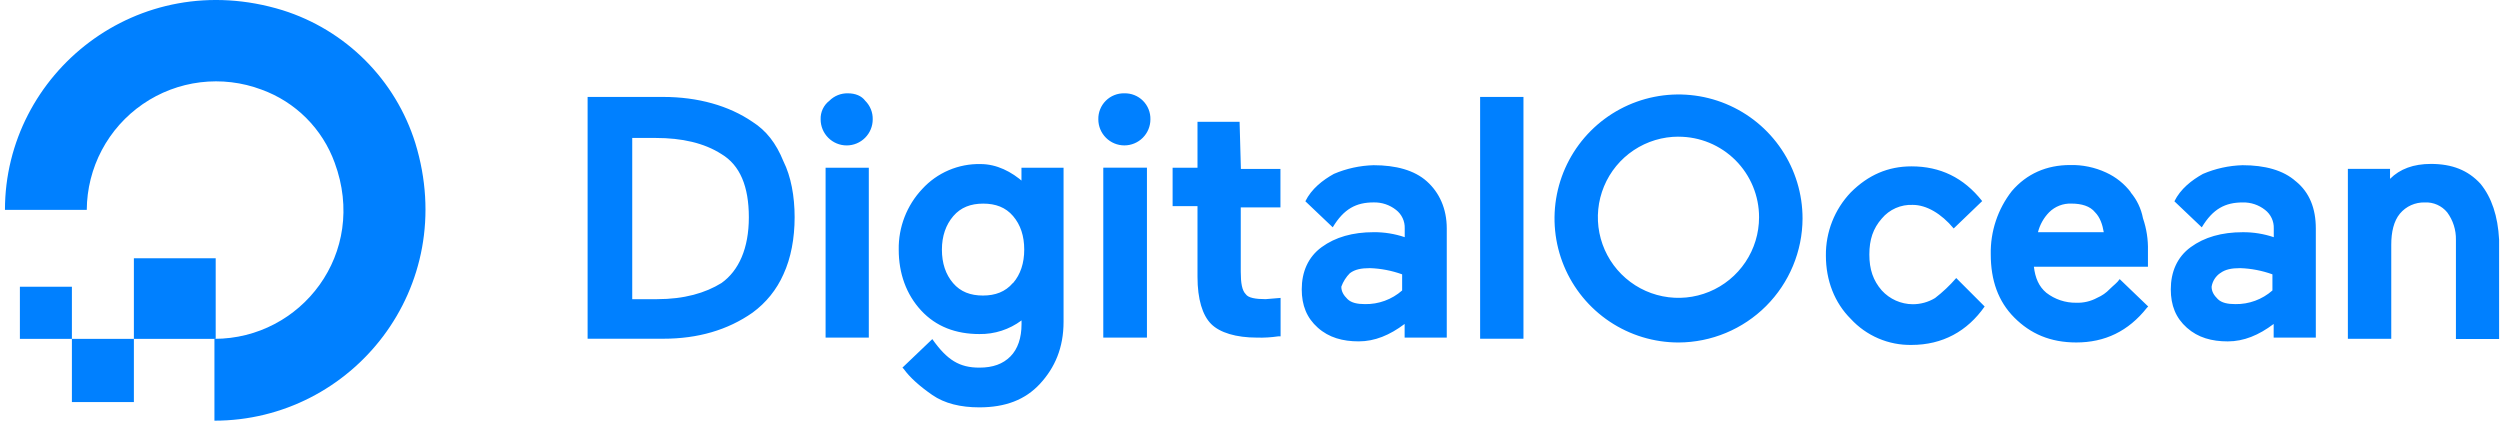
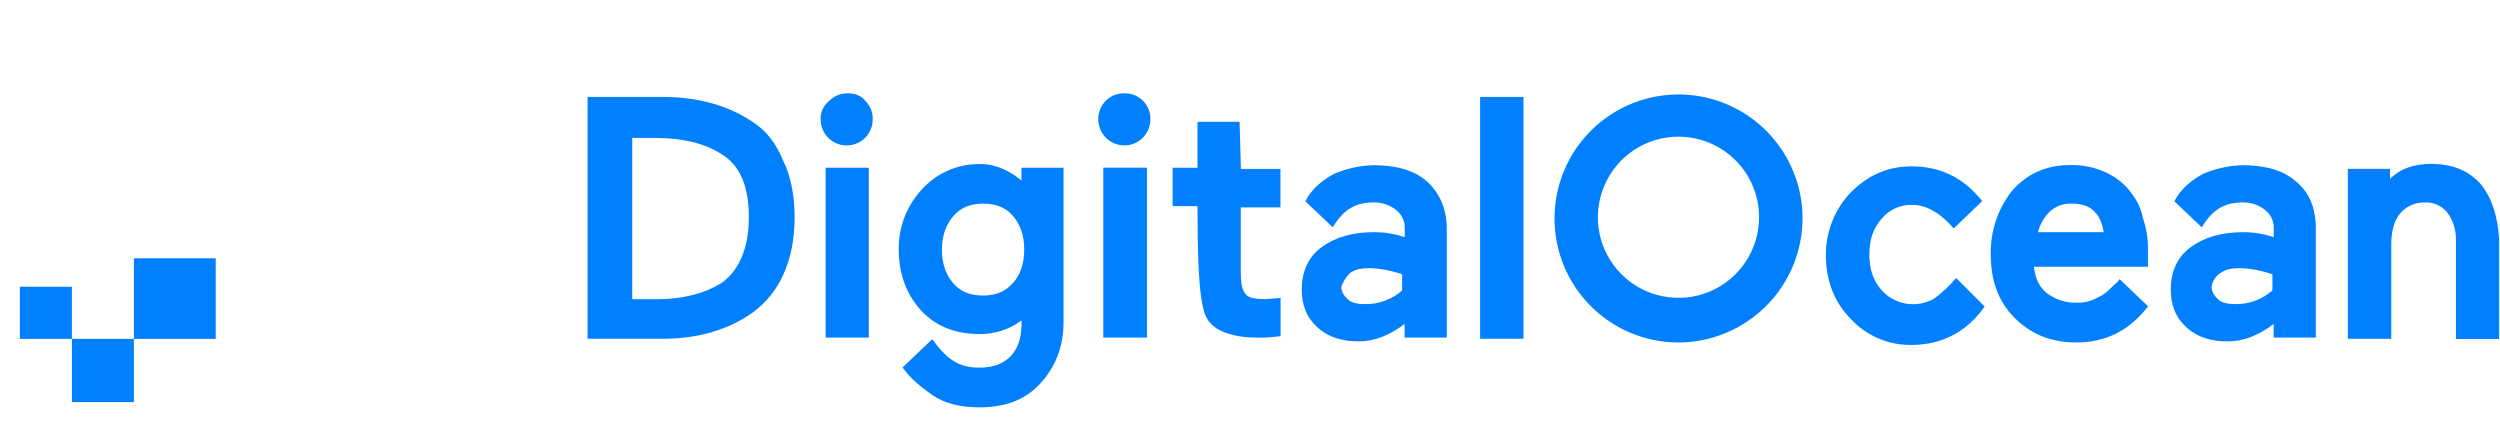
<svg xmlns="http://www.w3.org/2000/svg" width="208" height="35" viewBox="0 0 208 35" fill="none">
-   <path d="M17.841 35V28.191C25.061 28.191 30.63 21.073 27.846 13.54C27.34 12.142 26.532 10.873 25.481 9.821C24.43 8.77 23.16 7.962 21.762 7.456C20.139 6.846 18.393 6.637 16.672 6.847C14.952 7.057 13.307 7.68 11.879 8.662C10.451 9.645 9.281 10.958 8.47 12.49C7.659 14.022 7.23 15.727 7.219 17.461H0.412C0.412 6.112 11.448 -2.864 23.514 0.851C26.107 1.666 28.465 3.095 30.386 5.017C32.308 6.939 33.736 9.297 34.55 11.89C38.264 23.962 29.29 35 17.841 35Z" fill="#0080FF" />
-   <path d="M17.946 28.191H11.139V21.485H17.946M11.139 33.453H5.982V28.191H11.139V33.453ZM5.982 28.191H1.655V23.858H5.982M62.605 10.136C60.646 8.794 58.067 8.065 55.178 8.065H48.889V28.182H55.18C58.069 28.182 60.544 27.46 62.607 26.016C63.733 25.196 64.623 24.093 65.185 22.818C65.806 21.476 66.113 19.826 66.113 18.072C66.113 16.317 65.804 14.667 65.185 13.428C64.564 11.89 63.74 10.858 62.605 10.136ZM52.602 11.478H54.561C56.727 11.478 58.583 11.892 60.026 12.82C61.573 13.747 62.304 15.512 62.304 18.082C62.304 20.652 61.476 22.518 60.026 23.549C58.686 24.378 56.932 24.891 54.663 24.891H52.602V11.478ZM70.547 7.764C70.26 7.757 69.975 7.808 69.709 7.915C69.443 8.022 69.202 8.182 69 8.386C68.765 8.567 68.577 8.802 68.451 9.071C68.325 9.341 68.266 9.636 68.277 9.933C68.277 10.507 68.505 11.058 68.912 11.464C69.318 11.871 69.869 12.099 70.444 12.099C71.018 12.099 71.569 11.871 71.975 11.464C72.382 11.058 72.61 10.507 72.61 9.933C72.617 9.646 72.566 9.361 72.459 9.095C72.352 8.829 72.192 8.587 71.988 8.386C71.68 7.971 71.16 7.764 70.539 7.764M68.675 13.954H72.285V28.089H68.689V13.954M85.191 15.197C84.156 14.269 82.913 13.65 81.581 13.65C80.672 13.63 79.769 13.804 78.933 14.162C78.097 14.519 77.347 15.05 76.733 15.721C75.445 17.086 74.742 18.9 74.774 20.776C74.774 22.738 75.395 24.49 76.638 25.832C77.88 27.174 79.525 27.793 81.486 27.793C82.748 27.813 83.981 27.413 84.992 26.658V26.966C84.992 28.101 84.684 29.038 84.064 29.659C83.445 30.28 82.615 30.587 81.486 30.587C79.829 30.587 78.804 29.965 77.568 28.213L75.082 30.587L75.186 30.69C75.702 31.413 76.526 32.14 77.557 32.856C78.589 33.573 79.929 33.892 81.476 33.892C83.642 33.892 85.293 33.271 86.529 31.931C87.765 30.591 88.488 28.938 88.488 26.772V13.954H84.986V15.197H85.193M84.265 23.553C83.644 24.276 82.816 24.589 81.78 24.589C80.745 24.589 79.916 24.28 79.295 23.553C78.674 22.827 78.367 21.897 78.367 20.768C78.367 19.639 78.696 18.699 79.318 17.976C79.939 17.254 80.767 16.941 81.803 16.941C82.838 16.941 83.667 17.249 84.288 17.976C84.909 18.703 85.216 19.633 85.216 20.762C85.216 21.89 84.907 22.833 84.288 23.547M91.816 13.952H95.426V28.087H91.793V13.954M93.547 7.764C93.261 7.757 92.976 7.808 92.71 7.915C92.444 8.021 92.203 8.18 92 8.383C91.797 8.586 91.638 8.827 91.532 9.093C91.425 9.359 91.374 9.644 91.381 9.931C91.381 10.505 91.609 11.056 92.016 11.462C92.422 11.869 92.973 12.097 93.547 12.097C94.122 12.097 94.673 11.869 95.079 11.462C95.486 11.056 95.714 10.505 95.714 9.931C95.721 9.644 95.67 9.359 95.563 9.093C95.457 8.827 95.297 8.585 95.094 8.382C94.892 8.18 94.65 8.02 94.383 7.914C94.117 7.808 93.832 7.757 93.545 7.764M103.134 10.136H99.632V13.954H97.561V17.152H99.632V23.034C99.632 24.898 100.046 26.231 100.767 26.954C101.488 27.677 102.838 28.089 104.584 28.089C105.17 28.106 105.757 28.071 106.338 27.985H106.545V24.786L105.302 24.889C104.474 24.889 103.853 24.786 103.646 24.475C103.337 24.167 103.231 23.547 103.231 22.611V17.256H106.533V14.056H103.242L103.134 10.136ZM123.142 8.065H126.752V28.182H123.146V8.077M162.752 23.139C162.224 23.749 161.637 24.304 160.998 24.796C160.436 25.137 159.791 25.315 159.134 25.312C158.65 25.308 158.172 25.204 157.73 25.007C157.289 24.81 156.892 24.524 156.566 24.167C155.843 23.338 155.53 22.412 155.53 21.174C155.53 19.936 155.839 19.008 156.566 18.181C156.879 17.806 157.275 17.509 157.722 17.312C158.169 17.115 158.656 17.024 159.144 17.047C160.279 17.047 161.515 17.769 162.547 19.008L164.918 16.73C163.371 14.768 161.412 13.841 159.039 13.841C157.079 13.841 155.429 14.563 153.985 16.007C152.634 17.423 151.891 19.312 151.914 21.269C151.914 23.34 152.637 25.19 153.985 26.532C154.627 27.229 155.409 27.783 156.28 28.156C157.151 28.53 158.091 28.714 159.039 28.698C161.617 28.698 163.68 27.563 165.123 25.5L162.752 23.127M177.294 16.009C176.752 15.294 176.04 14.725 175.223 14.352C174.287 13.919 173.264 13.706 172.233 13.731C170.274 13.731 168.623 14.454 167.385 15.897C166.213 17.398 165.593 19.256 165.631 21.16C165.631 23.326 166.252 25.08 167.59 26.422C168.928 27.764 170.58 28.493 172.746 28.493C175.118 28.493 177.079 27.565 178.626 25.604L178.73 25.5L176.358 23.222C176.151 23.531 175.843 23.738 175.53 24.051C175.237 24.359 174.885 24.605 174.494 24.773C173.958 25.067 173.352 25.21 172.74 25.188C171.842 25.201 170.966 24.909 170.255 24.359C169.634 23.843 169.327 23.117 169.22 22.193H178.709V20.851C178.732 19.936 178.592 19.024 178.295 18.159C178.144 17.359 177.787 16.612 177.259 15.992M169.559 19.318C169.717 18.694 170.037 18.122 170.487 17.662C170.731 17.419 171.022 17.229 171.343 17.105C171.664 16.98 172.007 16.924 172.351 16.939C173.179 16.939 173.898 17.146 174.31 17.662C174.724 18.076 174.931 18.697 175.033 19.318H169.559ZM191.013 15.087C189.977 14.159 188.434 13.745 186.579 13.745C185.444 13.777 184.325 14.023 183.282 14.47C182.354 14.986 181.418 15.713 180.91 16.748L183.188 18.915C184.116 17.367 185.148 16.843 186.591 16.843C187.266 16.826 187.926 17.046 188.455 17.465C188.69 17.646 188.878 17.882 189.004 18.151C189.13 18.42 189.189 18.715 189.178 19.012V19.735C188.347 19.454 187.476 19.314 186.599 19.32C184.846 19.32 183.402 19.735 182.267 20.563C181.132 21.391 180.61 22.634 180.61 24.071C180.61 25.413 181.024 26.445 181.95 27.269C182.876 28.093 184.021 28.404 185.353 28.404C186.684 28.404 187.931 27.888 189.169 26.954V28.089H192.676V19.01C192.676 17.353 192.16 16.017 191.019 15.089M184.727 22.723C185.141 22.415 185.655 22.309 186.384 22.309C187.299 22.34 188.204 22.514 189.066 22.825V24.167C188.212 24.918 187.109 25.323 185.972 25.302C185.351 25.302 184.837 25.198 184.522 24.887C184.207 24.577 184.006 24.266 184.006 23.852C184.043 23.623 184.126 23.405 184.25 23.209C184.375 23.014 184.538 22.846 184.729 22.717M206.379 15.294C205.344 14.159 204.008 13.638 202.254 13.638C200.81 13.638 199.676 14.052 198.851 14.88V14.052H195.343V28.186H198.953V20.35C198.953 19.314 199.16 18.389 199.676 17.771C199.928 17.47 200.246 17.23 200.604 17.069C200.963 16.909 201.354 16.831 201.747 16.843C202.1 16.826 202.453 16.892 202.777 17.036C203.101 17.18 203.386 17.398 203.61 17.672C204.095 18.331 204.349 19.132 204.333 19.95V28.203H207.926V19.938C207.823 17.977 207.307 16.429 206.379 15.294ZM118.712 15.087C117.677 14.159 116.134 13.745 114.278 13.745C113.142 13.776 112.022 14.021 110.977 14.468C110.049 14.984 109.113 15.711 108.606 16.746L110.884 18.912C111.812 17.365 112.843 16.841 114.286 16.841C114.961 16.824 115.621 17.044 116.15 17.463C116.385 17.644 116.574 17.88 116.699 18.149C116.825 18.418 116.885 18.713 116.873 19.01V19.733C116.043 19.452 115.171 19.312 114.295 19.318C112.541 19.318 111.097 19.733 109.962 20.561C108.827 21.389 108.305 22.632 108.305 24.069C108.305 25.411 108.72 26.443 109.645 27.267C110.571 28.091 111.716 28.402 113.048 28.402C114.38 28.402 115.626 27.886 116.865 26.952V28.087H120.371V19.01C120.371 17.353 119.75 16.017 118.714 15.089M112.319 22.723C112.733 22.415 113.247 22.309 113.976 22.309C114.891 22.34 115.796 22.514 116.658 22.825V24.167C115.804 24.918 114.7 25.323 113.564 25.302C112.942 25.302 112.429 25.198 112.114 24.887C111.799 24.577 111.598 24.266 111.598 23.852C111.752 23.425 111.999 23.037 112.321 22.717M139.658 28.495C137.617 28.496 135.622 27.891 133.925 26.758C132.228 25.625 130.904 24.014 130.123 22.128C129.341 20.243 129.136 18.169 129.534 16.167C129.932 14.165 130.914 12.326 132.357 10.883C133.8 9.44 135.638 8.457 137.64 8.058C139.641 7.66 141.716 7.864 143.601 8.645C145.487 9.425 147.099 10.748 148.233 12.445C149.367 14.141 149.972 16.136 149.972 18.177C149.962 20.91 148.872 23.528 146.94 25.461C145.008 27.393 142.391 28.484 139.658 28.495ZM139.658 11.37C138.332 11.368 137.034 11.759 135.93 12.495C134.826 13.23 133.965 14.277 133.456 15.501C132.947 16.726 132.812 18.075 133.069 19.376C133.326 20.677 133.964 21.873 134.901 22.812C135.838 23.751 137.032 24.392 138.333 24.651C139.634 24.912 140.983 24.78 142.209 24.273C143.435 23.767 144.483 22.908 145.221 21.805C145.959 20.703 146.353 19.407 146.354 18.08C146.356 17.199 146.184 16.326 145.847 15.512C145.511 14.698 145.017 13.958 144.395 13.335C143.772 12.712 143.032 12.218 142.218 11.881C141.404 11.545 140.531 11.372 139.65 11.374" fill="#0080FF" />
+   <path d="M17.946 28.191H11.139V21.485H17.946M11.139 33.453H5.982V28.191H11.139V33.453ZM5.982 28.191H1.655V23.858H5.982M62.605 10.136C60.646 8.794 58.067 8.065 55.178 8.065H48.889V28.182H55.18C58.069 28.182 60.544 27.46 62.607 26.016C63.733 25.196 64.623 24.093 65.185 22.818C65.806 21.476 66.113 19.826 66.113 18.072C66.113 16.317 65.804 14.667 65.185 13.428C64.564 11.89 63.74 10.858 62.605 10.136ZM52.602 11.478H54.561C56.727 11.478 58.583 11.892 60.026 12.82C61.573 13.747 62.304 15.512 62.304 18.082C62.304 20.652 61.476 22.518 60.026 23.549C58.686 24.378 56.932 24.891 54.663 24.891H52.602V11.478ZM70.547 7.764C70.26 7.757 69.975 7.808 69.709 7.915C69.443 8.022 69.202 8.182 69 8.386C68.765 8.567 68.577 8.802 68.451 9.071C68.325 9.341 68.266 9.636 68.277 9.933C68.277 10.507 68.505 11.058 68.912 11.464C69.318 11.871 69.869 12.099 70.444 12.099C71.018 12.099 71.569 11.871 71.975 11.464C72.382 11.058 72.61 10.507 72.61 9.933C72.617 9.646 72.566 9.361 72.459 9.095C72.352 8.829 72.192 8.587 71.988 8.386C71.68 7.971 71.16 7.764 70.539 7.764M68.675 13.954H72.285V28.089H68.689V13.954M85.191 15.197C84.156 14.269 82.913 13.65 81.581 13.65C80.672 13.63 79.769 13.804 78.933 14.162C78.097 14.519 77.347 15.05 76.733 15.721C75.445 17.086 74.742 18.9 74.774 20.776C74.774 22.738 75.395 24.49 76.638 25.832C77.88 27.174 79.525 27.793 81.486 27.793C82.748 27.813 83.981 27.413 84.992 26.658V26.966C84.992 28.101 84.684 29.038 84.064 29.659C83.445 30.28 82.615 30.587 81.486 30.587C79.829 30.587 78.804 29.965 77.568 28.213L75.082 30.587L75.186 30.69C75.702 31.413 76.526 32.14 77.557 32.856C78.589 33.573 79.929 33.892 81.476 33.892C83.642 33.892 85.293 33.271 86.529 31.931C87.765 30.591 88.488 28.938 88.488 26.772V13.954H84.986V15.197H85.193M84.265 23.553C83.644 24.276 82.816 24.589 81.78 24.589C80.745 24.589 79.916 24.28 79.295 23.553C78.674 22.827 78.367 21.897 78.367 20.768C78.367 19.639 78.696 18.699 79.318 17.976C79.939 17.254 80.767 16.941 81.803 16.941C82.838 16.941 83.667 17.249 84.288 17.976C84.909 18.703 85.216 19.633 85.216 20.762C85.216 21.89 84.907 22.833 84.288 23.547M91.816 13.952H95.426V28.087H91.793V13.954M93.547 7.764C93.261 7.757 92.976 7.808 92.71 7.915C92.444 8.021 92.203 8.18 92 8.383C91.797 8.586 91.638 8.827 91.532 9.093C91.425 9.359 91.374 9.644 91.381 9.931C91.381 10.505 91.609 11.056 92.016 11.462C92.422 11.869 92.973 12.097 93.547 12.097C94.122 12.097 94.673 11.869 95.079 11.462C95.486 11.056 95.714 10.505 95.714 9.931C95.721 9.644 95.67 9.359 95.563 9.093C95.457 8.827 95.297 8.585 95.094 8.382C94.892 8.18 94.65 8.02 94.383 7.914C94.117 7.808 93.832 7.757 93.545 7.764M103.134 10.136H99.632V13.954H97.561V17.152H99.632C99.632 24.898 100.046 26.231 100.767 26.954C101.488 27.677 102.838 28.089 104.584 28.089C105.17 28.106 105.757 28.071 106.338 27.985H106.545V24.786L105.302 24.889C104.474 24.889 103.853 24.786 103.646 24.475C103.337 24.167 103.231 23.547 103.231 22.611V17.256H106.533V14.056H103.242L103.134 10.136ZM123.142 8.065H126.752V28.182H123.146V8.077M162.752 23.139C162.224 23.749 161.637 24.304 160.998 24.796C160.436 25.137 159.791 25.315 159.134 25.312C158.65 25.308 158.172 25.204 157.73 25.007C157.289 24.81 156.892 24.524 156.566 24.167C155.843 23.338 155.53 22.412 155.53 21.174C155.53 19.936 155.839 19.008 156.566 18.181C156.879 17.806 157.275 17.509 157.722 17.312C158.169 17.115 158.656 17.024 159.144 17.047C160.279 17.047 161.515 17.769 162.547 19.008L164.918 16.73C163.371 14.768 161.412 13.841 159.039 13.841C157.079 13.841 155.429 14.563 153.985 16.007C152.634 17.423 151.891 19.312 151.914 21.269C151.914 23.34 152.637 25.19 153.985 26.532C154.627 27.229 155.409 27.783 156.28 28.156C157.151 28.53 158.091 28.714 159.039 28.698C161.617 28.698 163.68 27.563 165.123 25.5L162.752 23.127M177.294 16.009C176.752 15.294 176.04 14.725 175.223 14.352C174.287 13.919 173.264 13.706 172.233 13.731C170.274 13.731 168.623 14.454 167.385 15.897C166.213 17.398 165.593 19.256 165.631 21.16C165.631 23.326 166.252 25.08 167.59 26.422C168.928 27.764 170.58 28.493 172.746 28.493C175.118 28.493 177.079 27.565 178.626 25.604L178.73 25.5L176.358 23.222C176.151 23.531 175.843 23.738 175.53 24.051C175.237 24.359 174.885 24.605 174.494 24.773C173.958 25.067 173.352 25.21 172.74 25.188C171.842 25.201 170.966 24.909 170.255 24.359C169.634 23.843 169.327 23.117 169.22 22.193H178.709V20.851C178.732 19.936 178.592 19.024 178.295 18.159C178.144 17.359 177.787 16.612 177.259 15.992M169.559 19.318C169.717 18.694 170.037 18.122 170.487 17.662C170.731 17.419 171.022 17.229 171.343 17.105C171.664 16.98 172.007 16.924 172.351 16.939C173.179 16.939 173.898 17.146 174.31 17.662C174.724 18.076 174.931 18.697 175.033 19.318H169.559ZM191.013 15.087C189.977 14.159 188.434 13.745 186.579 13.745C185.444 13.777 184.325 14.023 183.282 14.47C182.354 14.986 181.418 15.713 180.91 16.748L183.188 18.915C184.116 17.367 185.148 16.843 186.591 16.843C187.266 16.826 187.926 17.046 188.455 17.465C188.69 17.646 188.878 17.882 189.004 18.151C189.13 18.42 189.189 18.715 189.178 19.012V19.735C188.347 19.454 187.476 19.314 186.599 19.32C184.846 19.32 183.402 19.735 182.267 20.563C181.132 21.391 180.61 22.634 180.61 24.071C180.61 25.413 181.024 26.445 181.95 27.269C182.876 28.093 184.021 28.404 185.353 28.404C186.684 28.404 187.931 27.888 189.169 26.954V28.089H192.676V19.01C192.676 17.353 192.16 16.017 191.019 15.089M184.727 22.723C185.141 22.415 185.655 22.309 186.384 22.309C187.299 22.34 188.204 22.514 189.066 22.825V24.167C188.212 24.918 187.109 25.323 185.972 25.302C185.351 25.302 184.837 25.198 184.522 24.887C184.207 24.577 184.006 24.266 184.006 23.852C184.043 23.623 184.126 23.405 184.25 23.209C184.375 23.014 184.538 22.846 184.729 22.717M206.379 15.294C205.344 14.159 204.008 13.638 202.254 13.638C200.81 13.638 199.676 14.052 198.851 14.88V14.052H195.343V28.186H198.953V20.35C198.953 19.314 199.16 18.389 199.676 17.771C199.928 17.47 200.246 17.23 200.604 17.069C200.963 16.909 201.354 16.831 201.747 16.843C202.1 16.826 202.453 16.892 202.777 17.036C203.101 17.18 203.386 17.398 203.61 17.672C204.095 18.331 204.349 19.132 204.333 19.95V28.203H207.926V19.938C207.823 17.977 207.307 16.429 206.379 15.294ZM118.712 15.087C117.677 14.159 116.134 13.745 114.278 13.745C113.142 13.776 112.022 14.021 110.977 14.468C110.049 14.984 109.113 15.711 108.606 16.746L110.884 18.912C111.812 17.365 112.843 16.841 114.286 16.841C114.961 16.824 115.621 17.044 116.15 17.463C116.385 17.644 116.574 17.88 116.699 18.149C116.825 18.418 116.885 18.713 116.873 19.01V19.733C116.043 19.452 115.171 19.312 114.295 19.318C112.541 19.318 111.097 19.733 109.962 20.561C108.827 21.389 108.305 22.632 108.305 24.069C108.305 25.411 108.72 26.443 109.645 27.267C110.571 28.091 111.716 28.402 113.048 28.402C114.38 28.402 115.626 27.886 116.865 26.952V28.087H120.371V19.01C120.371 17.353 119.75 16.017 118.714 15.089M112.319 22.723C112.733 22.415 113.247 22.309 113.976 22.309C114.891 22.34 115.796 22.514 116.658 22.825V24.167C115.804 24.918 114.7 25.323 113.564 25.302C112.942 25.302 112.429 25.198 112.114 24.887C111.799 24.577 111.598 24.266 111.598 23.852C111.752 23.425 111.999 23.037 112.321 22.717M139.658 28.495C137.617 28.496 135.622 27.891 133.925 26.758C132.228 25.625 130.904 24.014 130.123 22.128C129.341 20.243 129.136 18.169 129.534 16.167C129.932 14.165 130.914 12.326 132.357 10.883C133.8 9.44 135.638 8.457 137.64 8.058C139.641 7.66 141.716 7.864 143.601 8.645C145.487 9.425 147.099 10.748 148.233 12.445C149.367 14.141 149.972 16.136 149.972 18.177C149.962 20.91 148.872 23.528 146.94 25.461C145.008 27.393 142.391 28.484 139.658 28.495ZM139.658 11.37C138.332 11.368 137.034 11.759 135.93 12.495C134.826 13.23 133.965 14.277 133.456 15.501C132.947 16.726 132.812 18.075 133.069 19.376C133.326 20.677 133.964 21.873 134.901 22.812C135.838 23.751 137.032 24.392 138.333 24.651C139.634 24.912 140.983 24.78 142.209 24.273C143.435 23.767 144.483 22.908 145.221 21.805C145.959 20.703 146.353 19.407 146.354 18.08C146.356 17.199 146.184 16.326 145.847 15.512C145.511 14.698 145.017 13.958 144.395 13.335C143.772 12.712 143.032 12.218 142.218 11.881C141.404 11.545 140.531 11.372 139.65 11.374" fill="#0080FF" />
</svg>